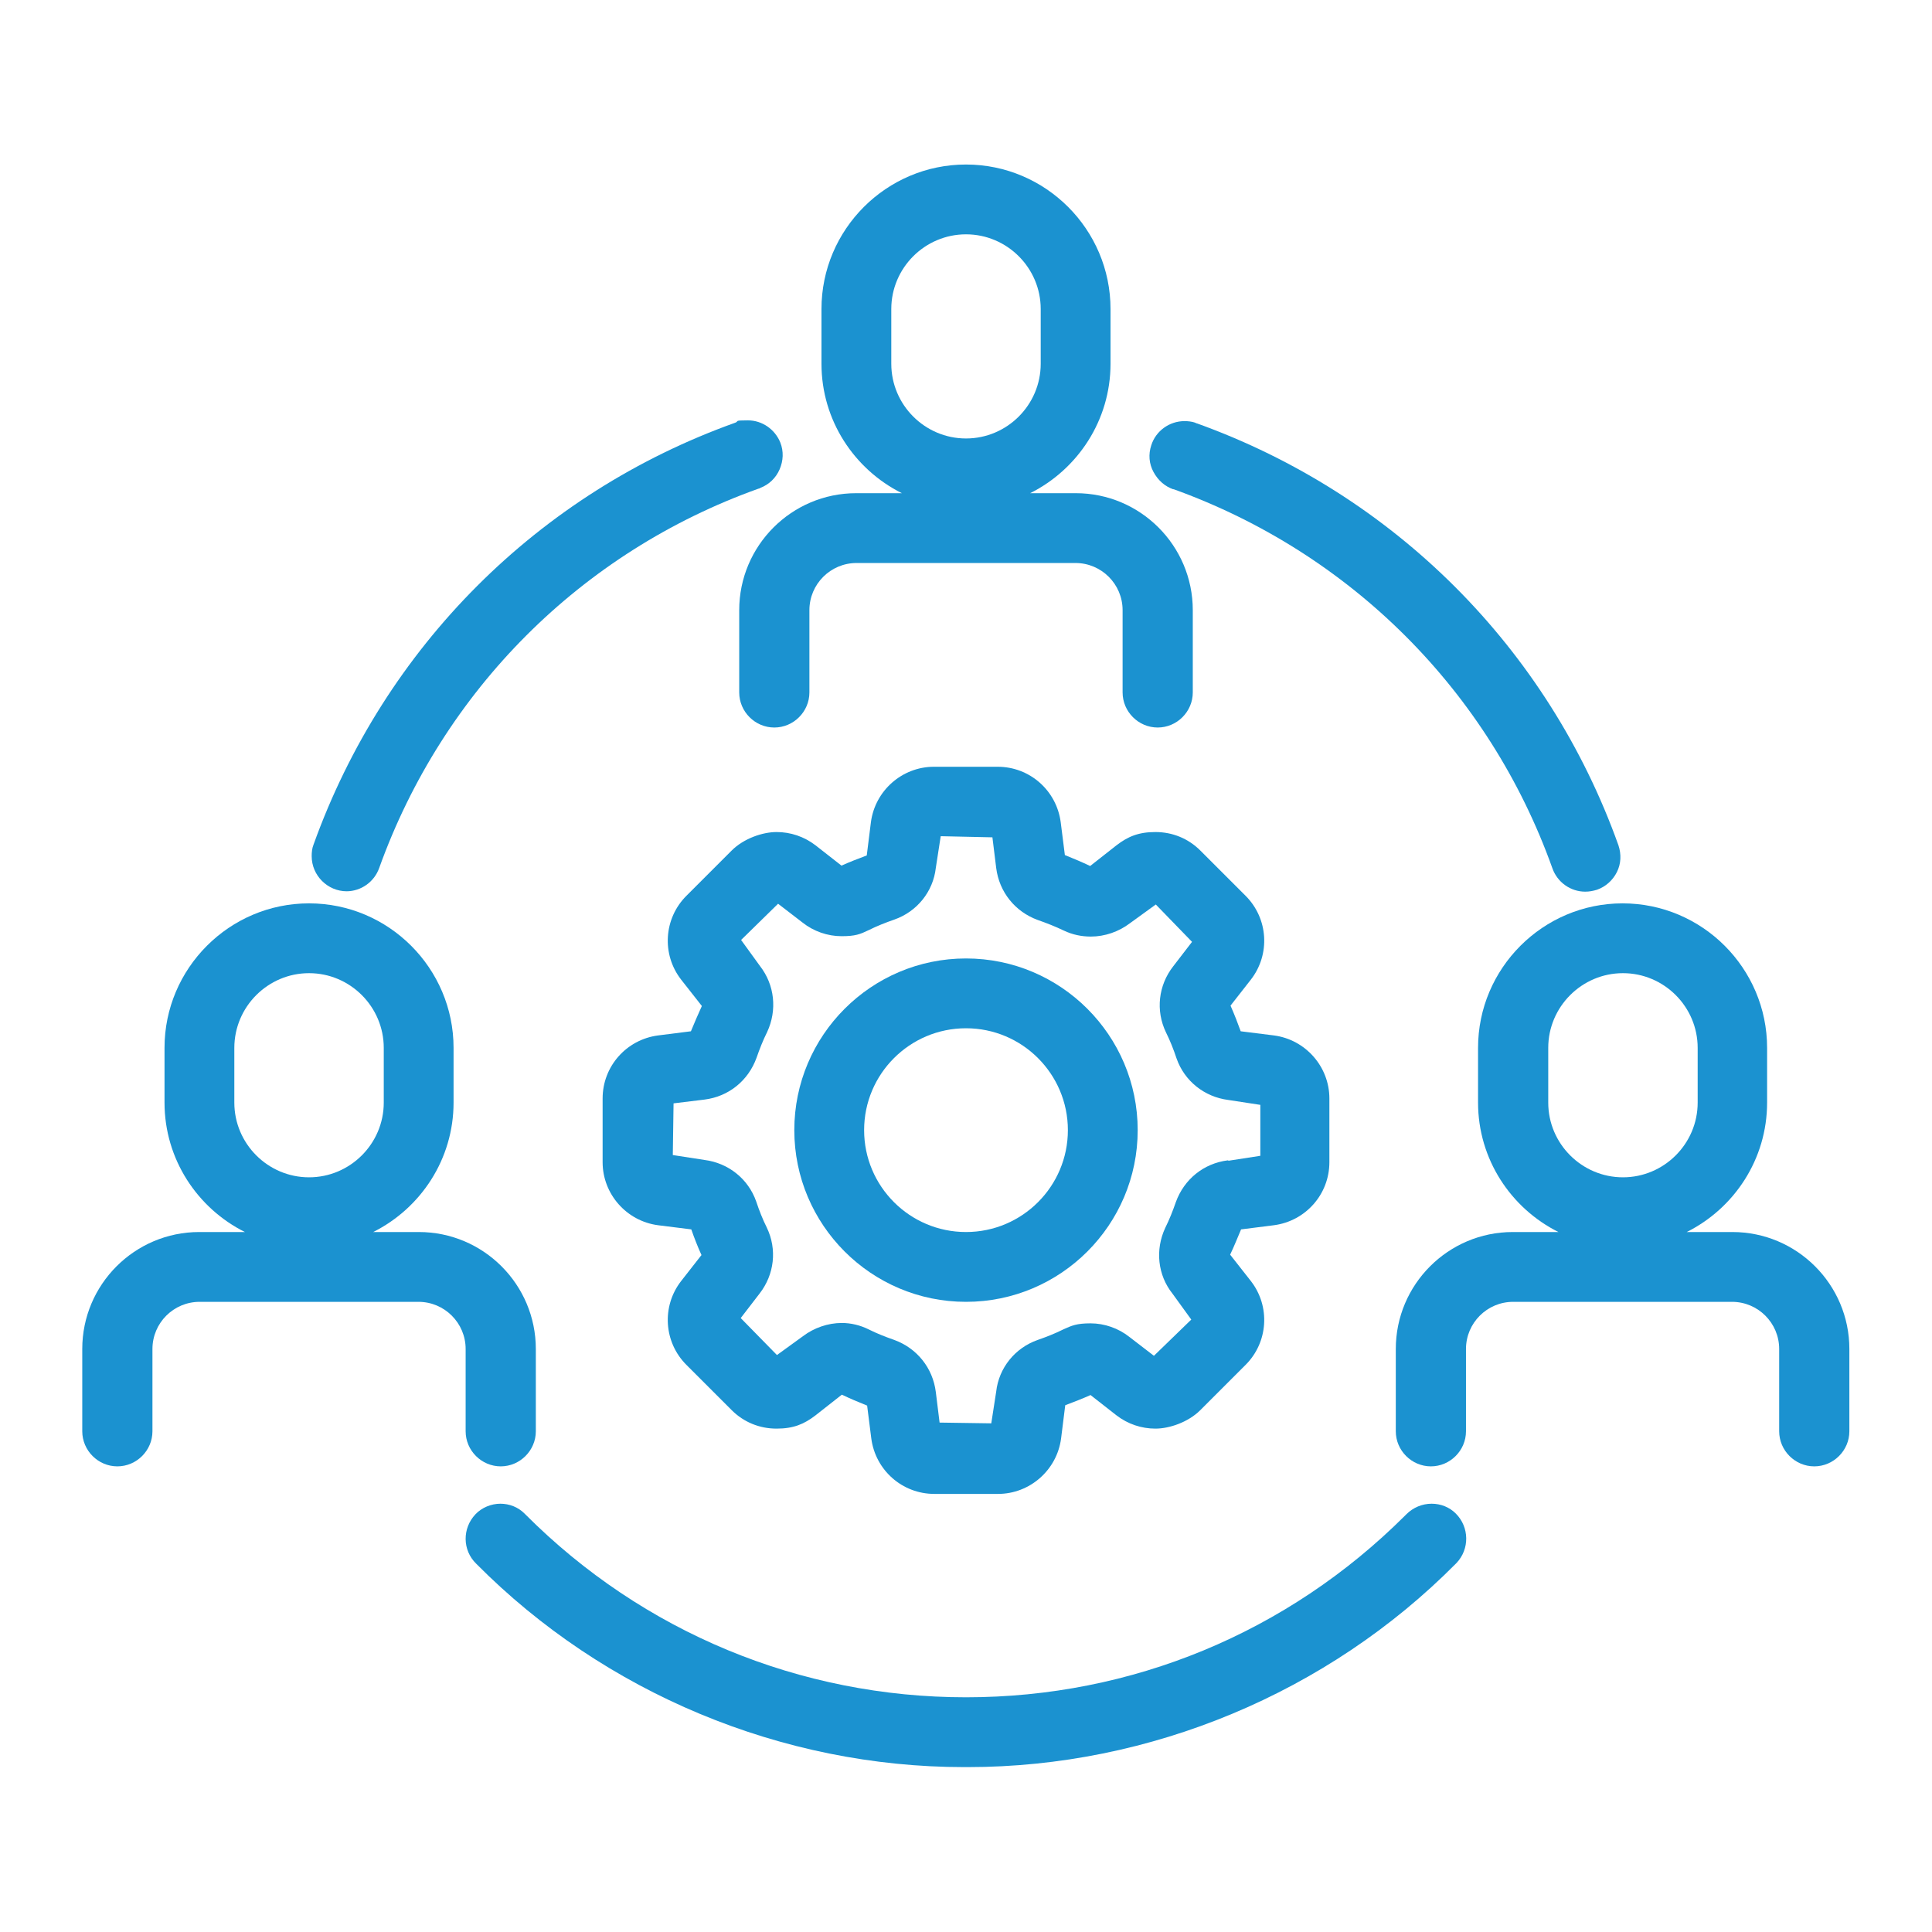
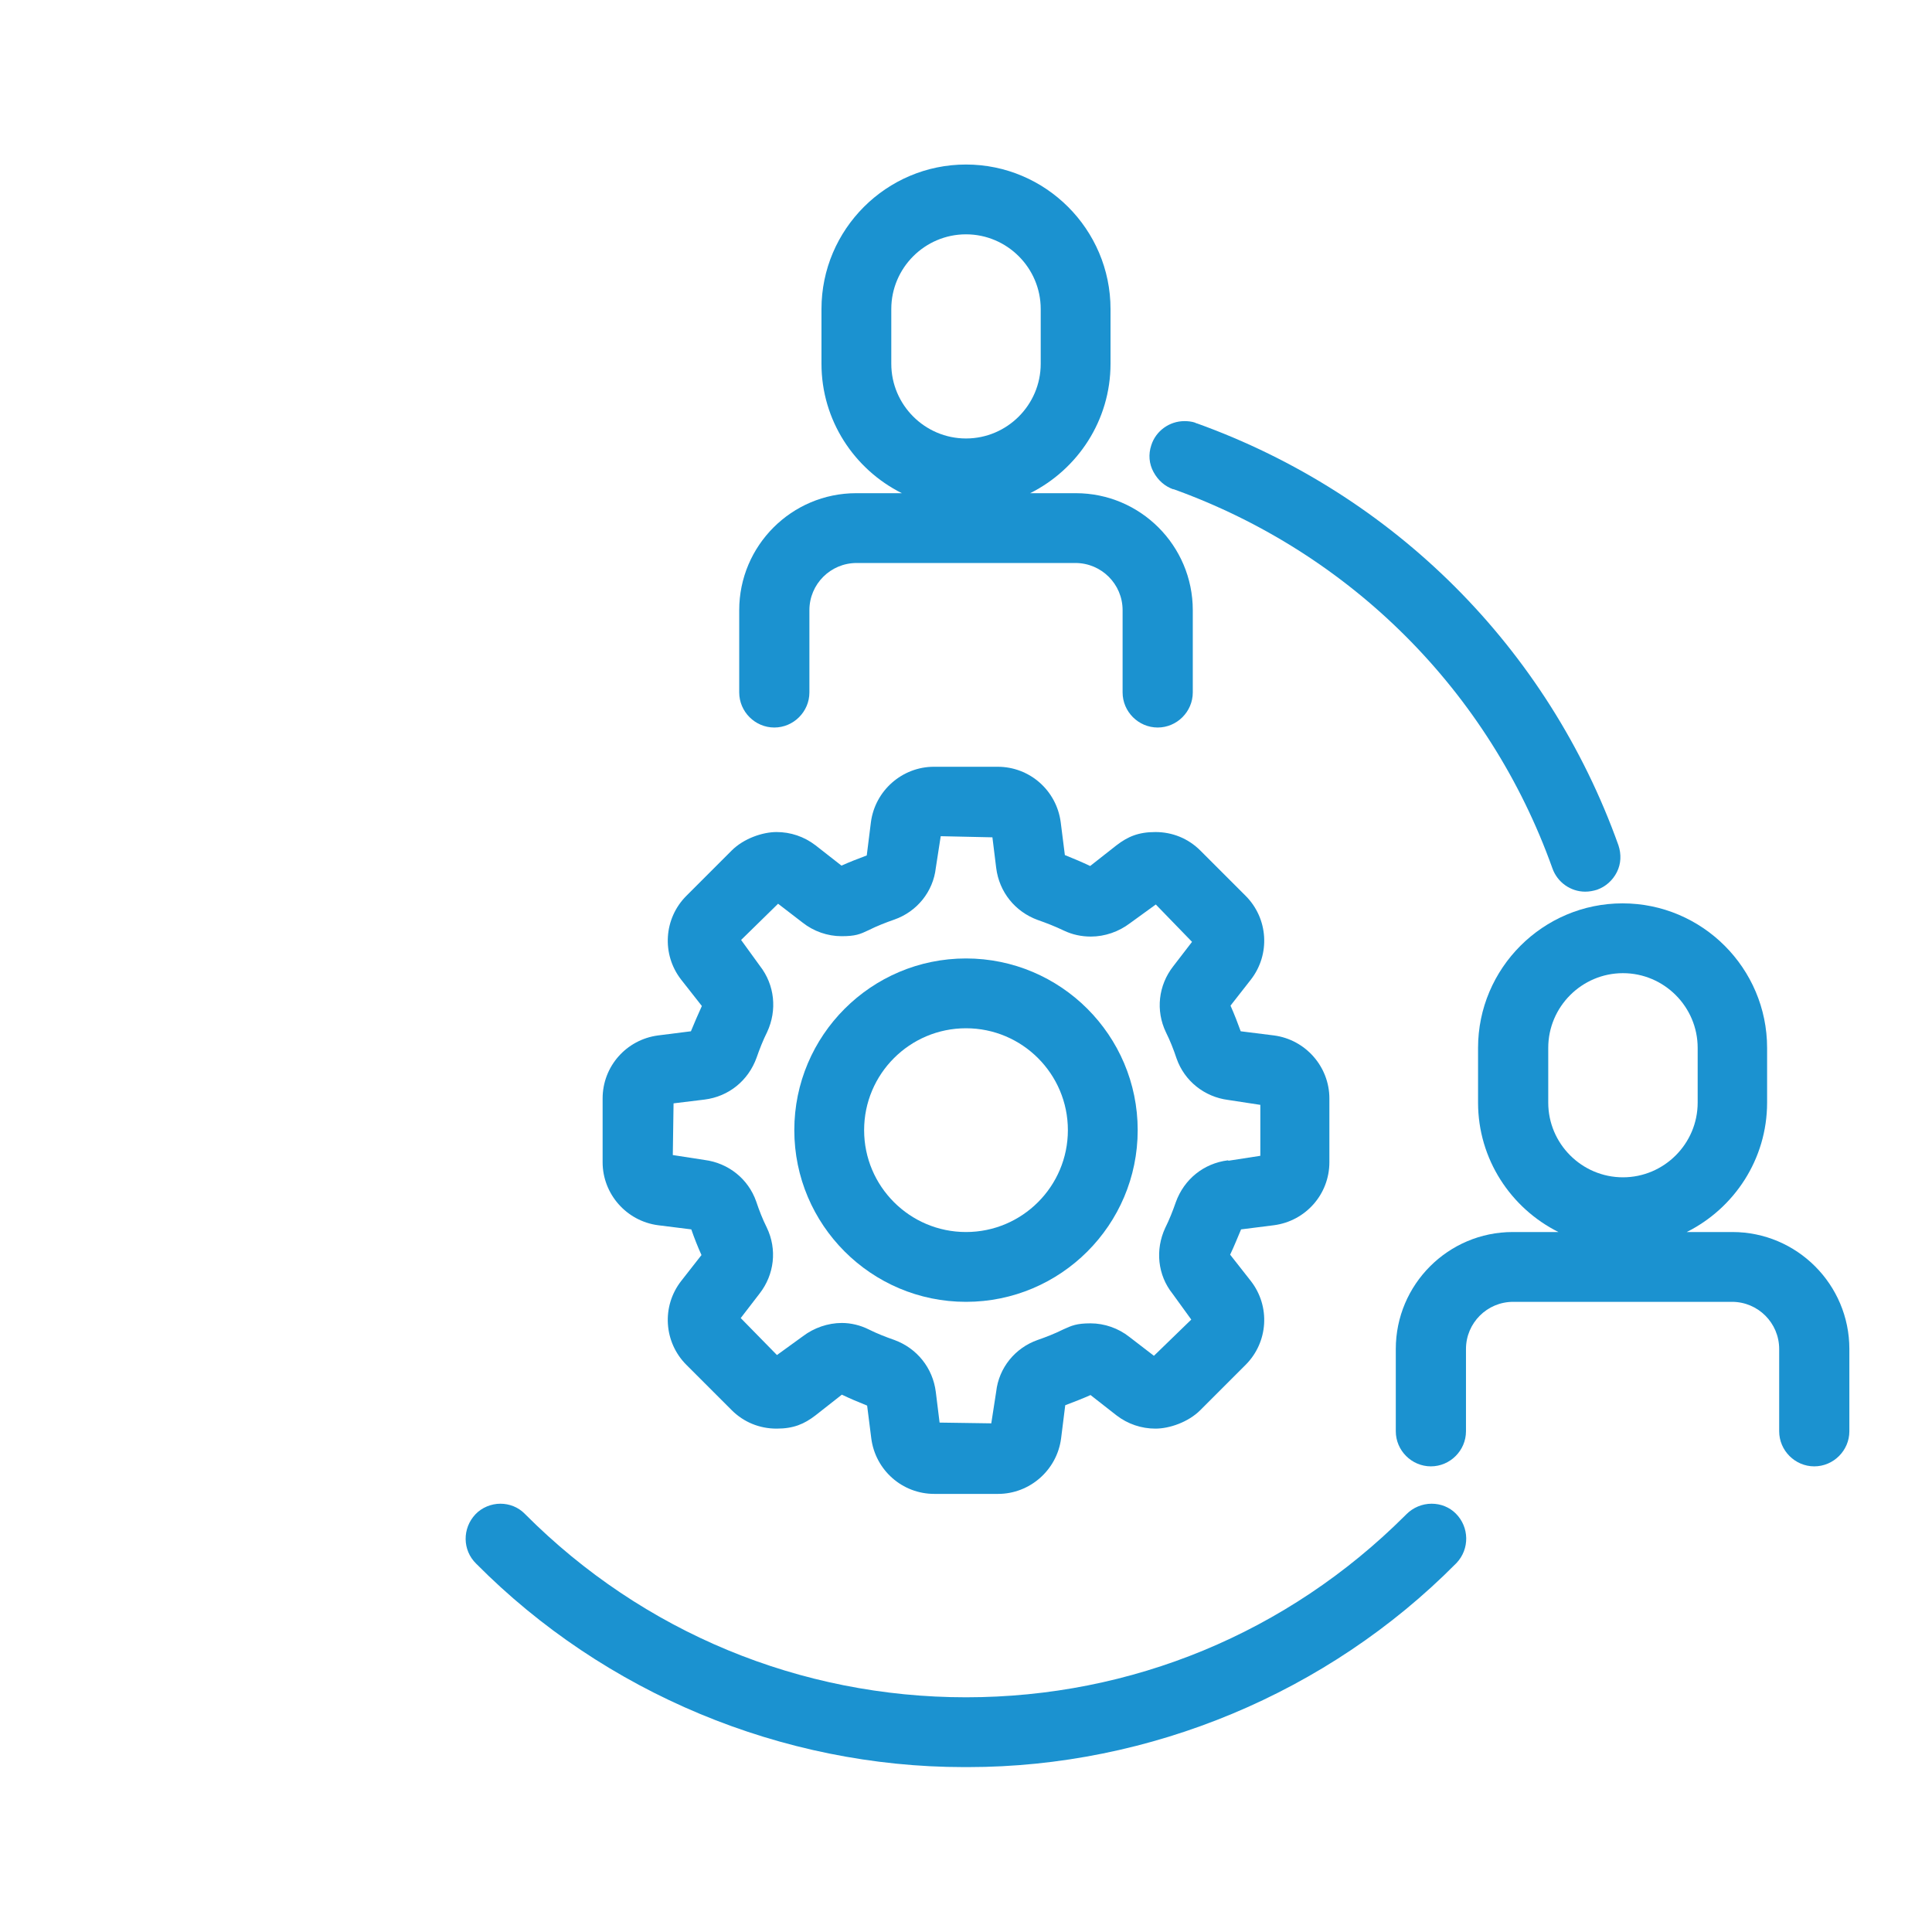
<svg xmlns="http://www.w3.org/2000/svg" viewBox="0 0 512 512">
  <defs>
    <style>      .cls-1 {        fill: #1b92d0;      }    </style>
  </defs>
  <g>
    <g id="Layer_1">
      <g>
-         <path class="cls-1" d="M123.4,379.3c0,5.1,4.2,9.3,9.3,9.3s9.3-4.2,9.3-9.3v-21.8c0-17.1-13.9-31-31-31h-12.1c12.6-6.3,21.3-19.3,21.3-34.3v-14.5c0-21.1-17.2-38.3-38.3-38.3s-38.3,17.2-38.3,38.3v14.5c0,15,8.7,28,21.3,34.3h-12.1c-17.1,0-31,13.9-31,31v21.8c0,5.1,4.2,9.3,9.3,9.3s9.3-4.2,9.3-9.3v-21.8c0-6.9,5.6-12.5,12.5-12.5h58c6.9,0,12.5,5.6,12.5,12.5v21.8ZM81.9,312c-10.9,0-19.8-8.9-19.8-19.8v-14.5c0-10.9,8.9-19.8,19.8-19.8s19.8,8.9,19.8,19.8v14.5c0,10.9-8.9,19.8-19.8,19.8Z" />
        <path class="cls-1" d="M459.1,326.5h-12.1c12.6-6.3,21.3-19.3,21.3-34.3v-14.5c0-21.1-17.2-38.3-38.3-38.3s-38.3,17.2-38.3,38.3v14.5c0,15,8.7,28,21.3,34.3h-12.1c-17.1,0-31,13.9-31,31v21.8c0,5.1,4.2,9.3,9.3,9.3s9.3-4.2,9.3-9.3v-21.8c0-6.9,5.6-12.5,12.5-12.5h58c6.9,0,12.5,5.6,12.5,12.5v21.8c0,5.1,4.2,9.3,9.3,9.3s9.3-4.2,9.3-9.3v-21.8c0-17.1-13.9-31-31-31ZM430.1,312c-10.9,0-19.8-8.9-19.8-19.8v-14.5c0-10.9,8.9-19.8,19.8-19.8s19.8,8.9,19.8,19.8v14.5c0,10.9-8.9,19.8-19.8,19.8Z" />
        <path class="cls-1" d="M239,130.7h-12.1c-17.1,0-31,13.9-31,31v21.8c0,5.1,4.2,9.3,9.3,9.3s9.3-4.2,9.3-9.3v-21.8c0-6.9,5.6-12.5,12.5-12.5h58c6.9,0,12.5,5.6,12.5,12.5v21.8c0,5.1,4.2,9.3,9.3,9.3s9.3-4.2,9.3-9.3v-21.8c0-17.1-13.9-31-31-31h-12.1c12.6-6.3,21.3-19.3,21.3-34.3v-14.5c0-21.1-17.2-38.3-38.3-38.3s-38.3,17.2-38.3,38.3v14.5c0,15,8.7,28,21.3,34.3ZM236.2,81.9c0-10.9,8.9-19.8,19.8-19.8s19.8,8.9,19.8,19.8v14.5c0,10.9-8.9,19.8-19.8,19.8s-19.8-8.9-19.8-19.8v-14.5Z" />
        <path class="cls-1" d="M379.4,398.5c-2.5,0-4.9,1-6.7,2.8l-.4.4c-31.1,31-72.4,48.1-116.3,48.1s-85.6-17.2-116.8-48.5l-.2-.2c-1.7-1.7-4-2.6-6.4-2.6s-4.9,1-6.6,2.8c-3.5,3.7-3.5,9.5.2,13.1,34,34.3,81.1,53.9,129.3,53.9h1c48.3,0,95.4-19.7,129.3-53.9,0,0,.2-.2.2-.2,3.5-3.7,3.4-9.5-.2-13.1-1.7-1.7-4-2.6-6.4-2.6Z" />
        <path class="cls-1" d="M310.9,129.6c47,16.9,83.7,53.5,100.5,100.5,1.3,3.7,4.8,6.2,8.7,6.2h0c1.1,0,2.1-.2,3.1-.5,2.3-.8,4.2-2.5,5.3-4.7,1.1-2.2,1.2-4.7.4-7.1-18.7-52.3-59.5-93-111.7-111.8-.2,0-.3-.1-.5-.2-.9-.3-1.9-.4-2.8-.4-4,0-7.6,2.6-8.8,6.4-.8,2.4-.6,4.9.6,7.1s3,3.8,5.3,4.6Z" />
-         <path class="cls-1" d="M91.8,236.2h0c3.9,0,7.4-2.5,8.7-6.2,16.9-47,53.5-83.7,100.5-100.5.2,0,.3-.1.5-.2,2.3-.9,4.1-2.6,5.1-4.9,1-2.3,1.1-4.8.2-7.1-1.4-3.5-4.8-5.9-8.6-5.9s-2.3.2-3.3.6c-52.3,18.7-93,59.5-111.8,111.8-.4,1-.5,2-.5,3.1,0,5.1,4.2,9.3,9.3,9.3Z" />
        <path class="cls-1" d="M337.6,324.7c8.4-1.1,14.7-8.2,14.7-16.7v-16.9c0-8.4-6.3-15.6-14.7-16.7l-8.8-1.1c-.8-2.2-1.6-4.3-2.7-6.8l5.4-6.9c5.2-6.7,4.6-16.2-1.4-22.2l-12-12c-3.2-3.2-7.4-4.9-11.9-4.9s-7.3,1.2-10.3,3.5l-7,5.5c-2.1-1-4.2-1.9-6.7-2.9l-1.1-8.7c-1.1-8.4-8.2-14.7-16.7-14.7h-16.9c-8.4,0-15.6,6.3-16.7,14.7l-1.1,8.8c-2.4.9-4.7,1.8-6.7,2.7l-6.9-5.4c-3-2.3-6.6-3.5-10.3-3.5s-8.7,1.7-11.9,4.9l-12,12c-6,6-6.6,15.5-1.4,22.2l5.5,7c-1,2.2-2,4.5-2.9,6.7l-8.7,1.1c-8.4,1.1-14.7,8.2-14.7,16.7v16.9c0,8.4,6.3,15.6,14.7,16.7l8.8,1.1c.8,2.3,1.7,4.6,2.7,6.8l-5.4,6.9c-5.2,6.7-4.6,16.2,1.4,22.2l12,12c3.2,3.2,7.4,4.9,11.9,4.9s7.3-1.2,10.3-3.5l7-5.5c2.1,1,4.2,1.9,6.7,2.9l1.1,8.7c1.1,8.4,8.2,14.7,16.7,14.7h16.9c8.4,0,15.6-6.3,16.7-14.7l1.1-8.8c2.4-.9,4.7-1.8,6.7-2.7l6.9,5.4c3,2.3,6.6,3.5,10.3,3.5s8.7-1.7,11.9-4.9l12-12c6-6,6.6-15.5,1.4-22.2l-5.5-7c1.1-2.3,2-4.6,2.9-6.7l8.7-1.1ZM325.4,307.5c-6.4.8-11.6,5-13.8,11.1-.8,2.3-1.7,4.6-2.8,6.8-2.7,5.8-2,12.5,1.9,17.4l5,6.9-9.9,9.6-6.5-5c-2.9-2.3-6.6-3.6-10.3-3.6s-5,.6-7.2,1.6c-2.2,1.1-4.5,2-6.8,2.8-6,2.1-10.3,7.4-11,13.7l-1.3,8.4-13.7-.2-1-8.1c-.8-6.4-5-11.6-11-13.8-2.3-.8-4.6-1.7-6.8-2.8-2.2-1.1-4.7-1.7-7.1-1.7h0c-3.7,0-7.4,1.3-10.3,3.5l-6.9,5-9.6-9.8,5-6.5c3.9-5,4.7-11.7,1.9-17.5-1.1-2.2-2-4.5-2.8-6.9-2.1-6-7.4-10.2-13.7-11l-8.4-1.3.2-13.7,8.2-1c6.4-.8,11.6-5,13.8-11.1.8-2.3,1.7-4.6,2.8-6.8,2.7-5.8,2-12.5-1.9-17.5l-5-6.9,9.8-9.6,6.5,5c2.9,2.3,6.6,3.6,10.3,3.6s4.9-.5,7.2-1.6c2.2-1.1,4.5-2,6.8-2.8,6-2.1,10.3-7.4,11-13.7l1.3-8.4,13.7.3,1,8.1c.8,6.4,5,11.6,11,13.8,2.3.8,4.6,1.7,6.9,2.8,2.3,1.1,4.7,1.6,7.2,1.6,3.7,0,7.4-1.3,10.3-3.5l6.9-5,9.6,9.9-5,6.5c-3.9,5-4.7,11.7-1.9,17.5,1.1,2.2,2,4.5,2.8,6.9,2.1,6,7.4,10.2,13.7,11l8.5,1.3v13.5l-8.4,1.3Z" />
        <path class="cls-1" d="M256,254c-25.1,0-45.5,20.4-45.5,45.5s20.4,45.5,45.5,45.5h0c25.1,0,45.5-20.4,45.5-45.5,0-25.1-20.4-45.5-45.5-45.5ZM256,326.5c-14.9,0-27-12.1-27-27s12.1-27,27-27,27,12.1,27,27-12.1,27-27,27Z" />
      </g>
    </g>
  </g>
</svg>